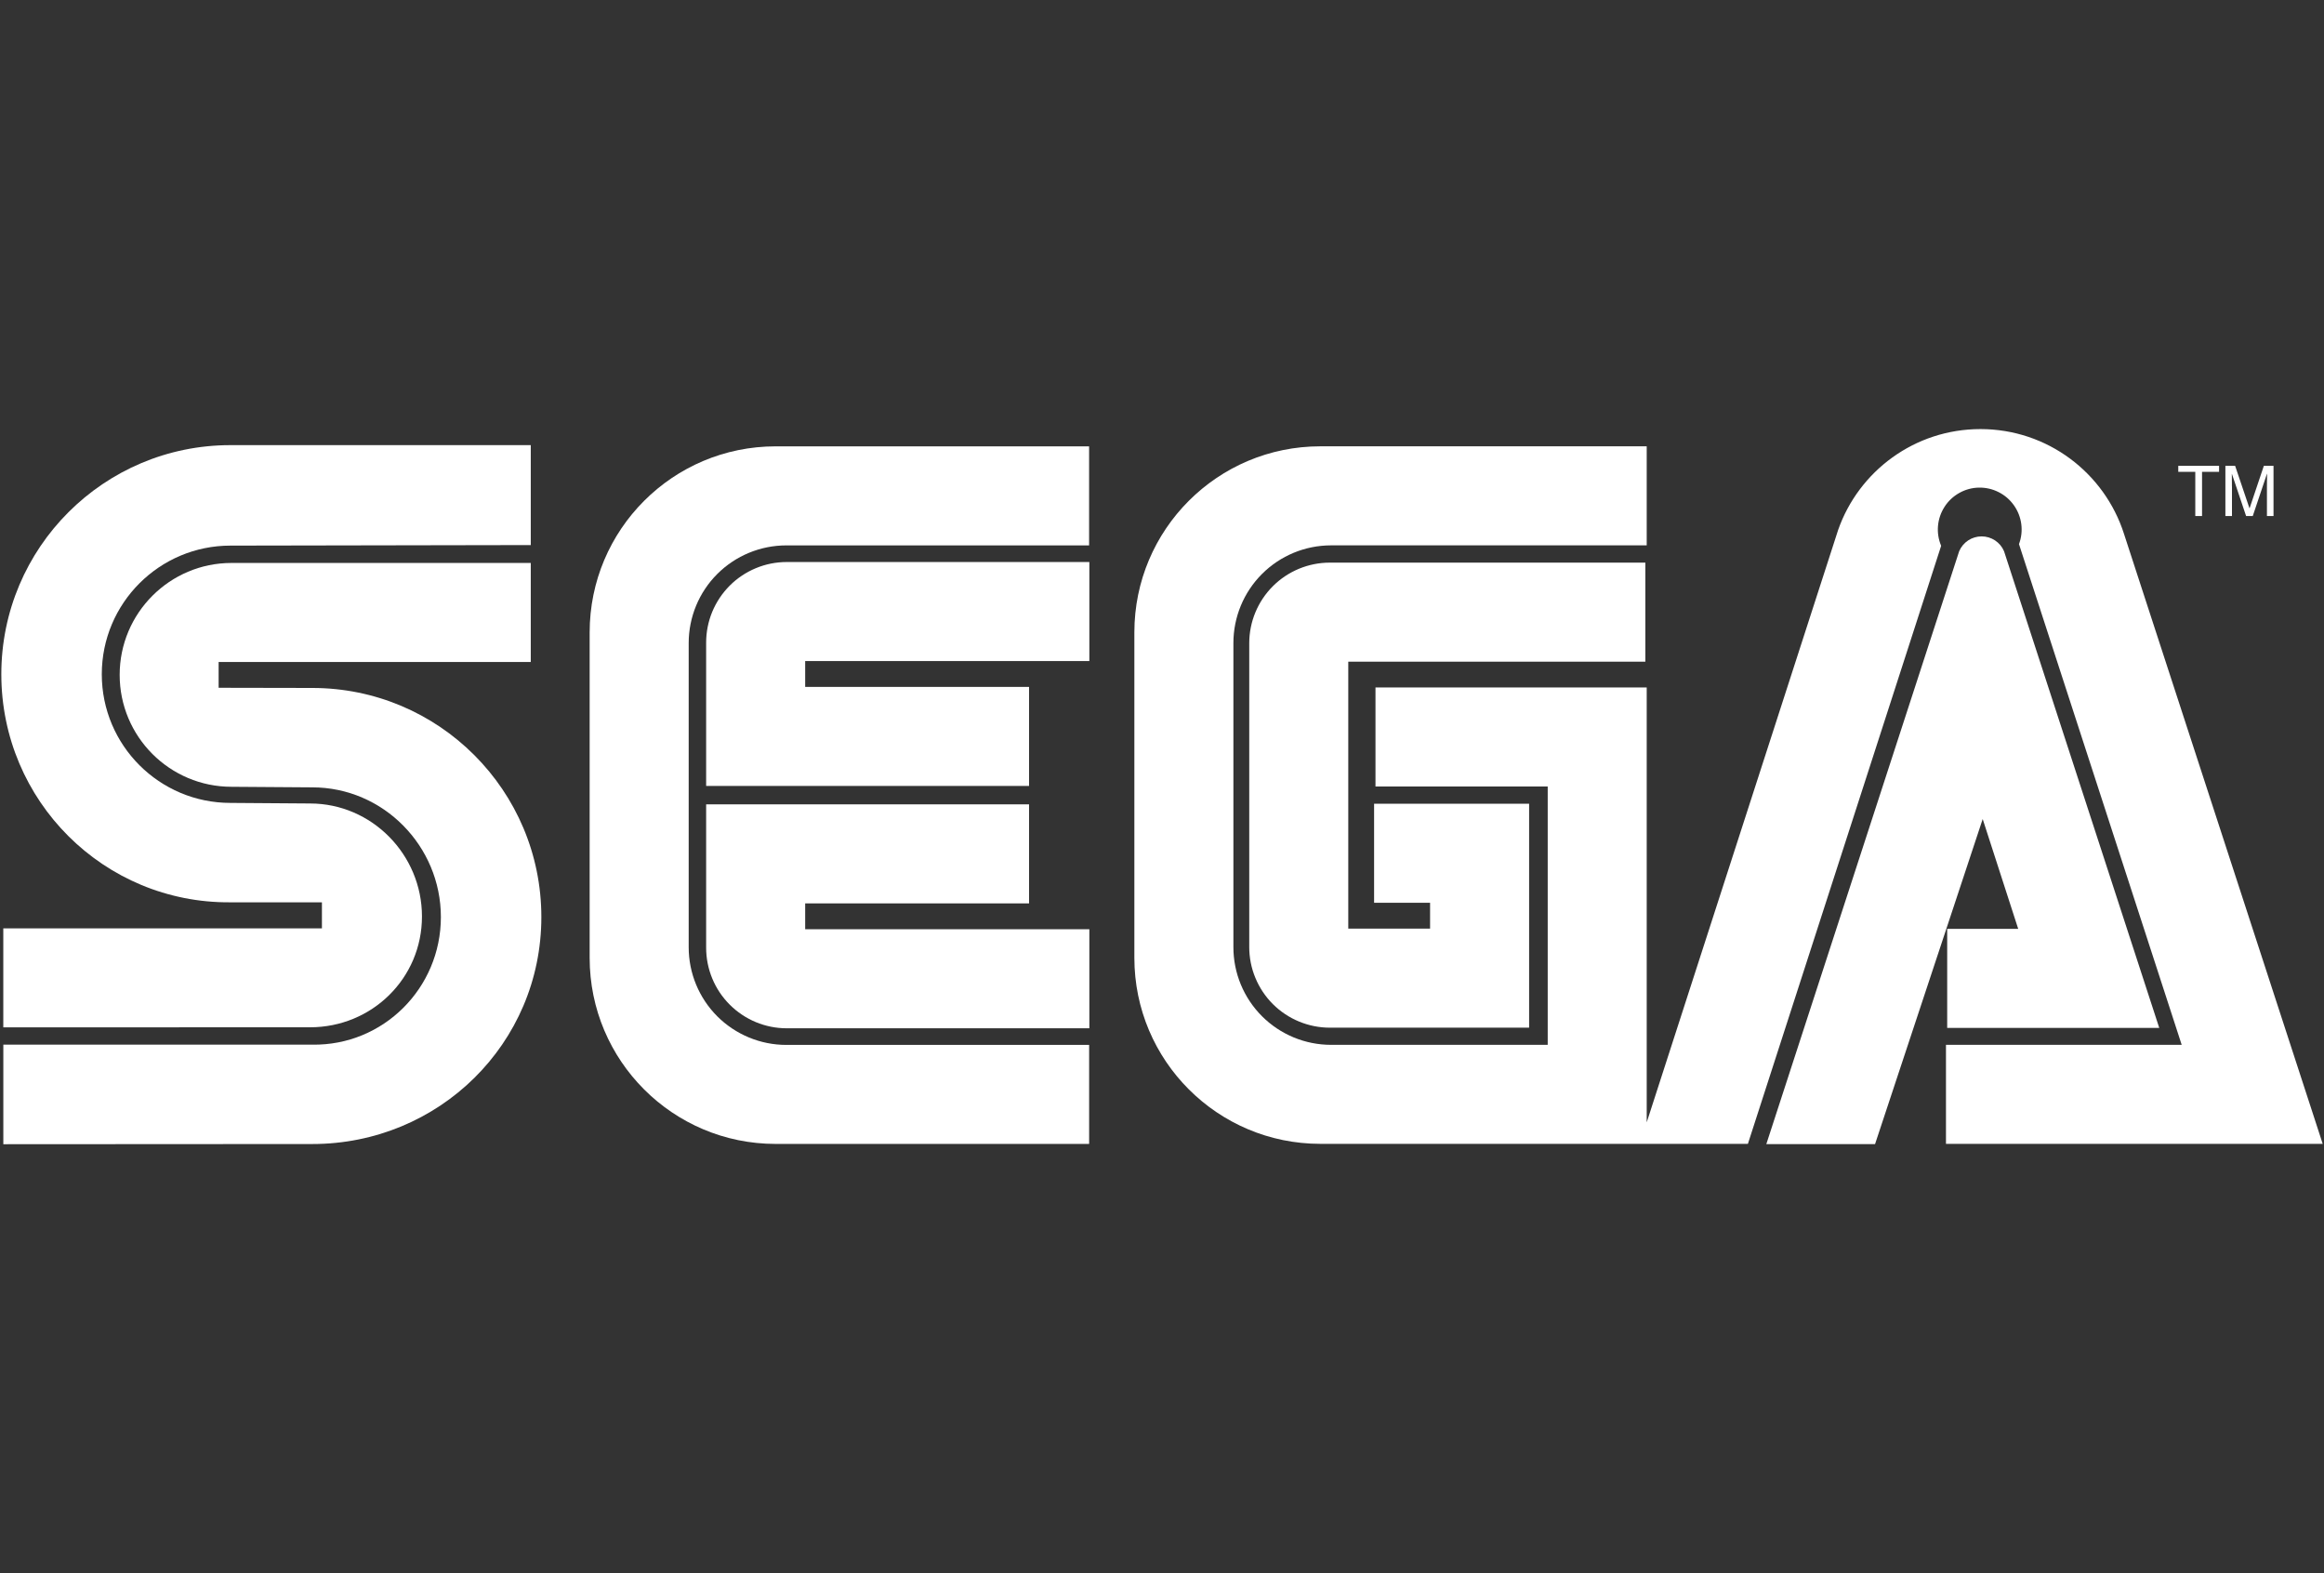
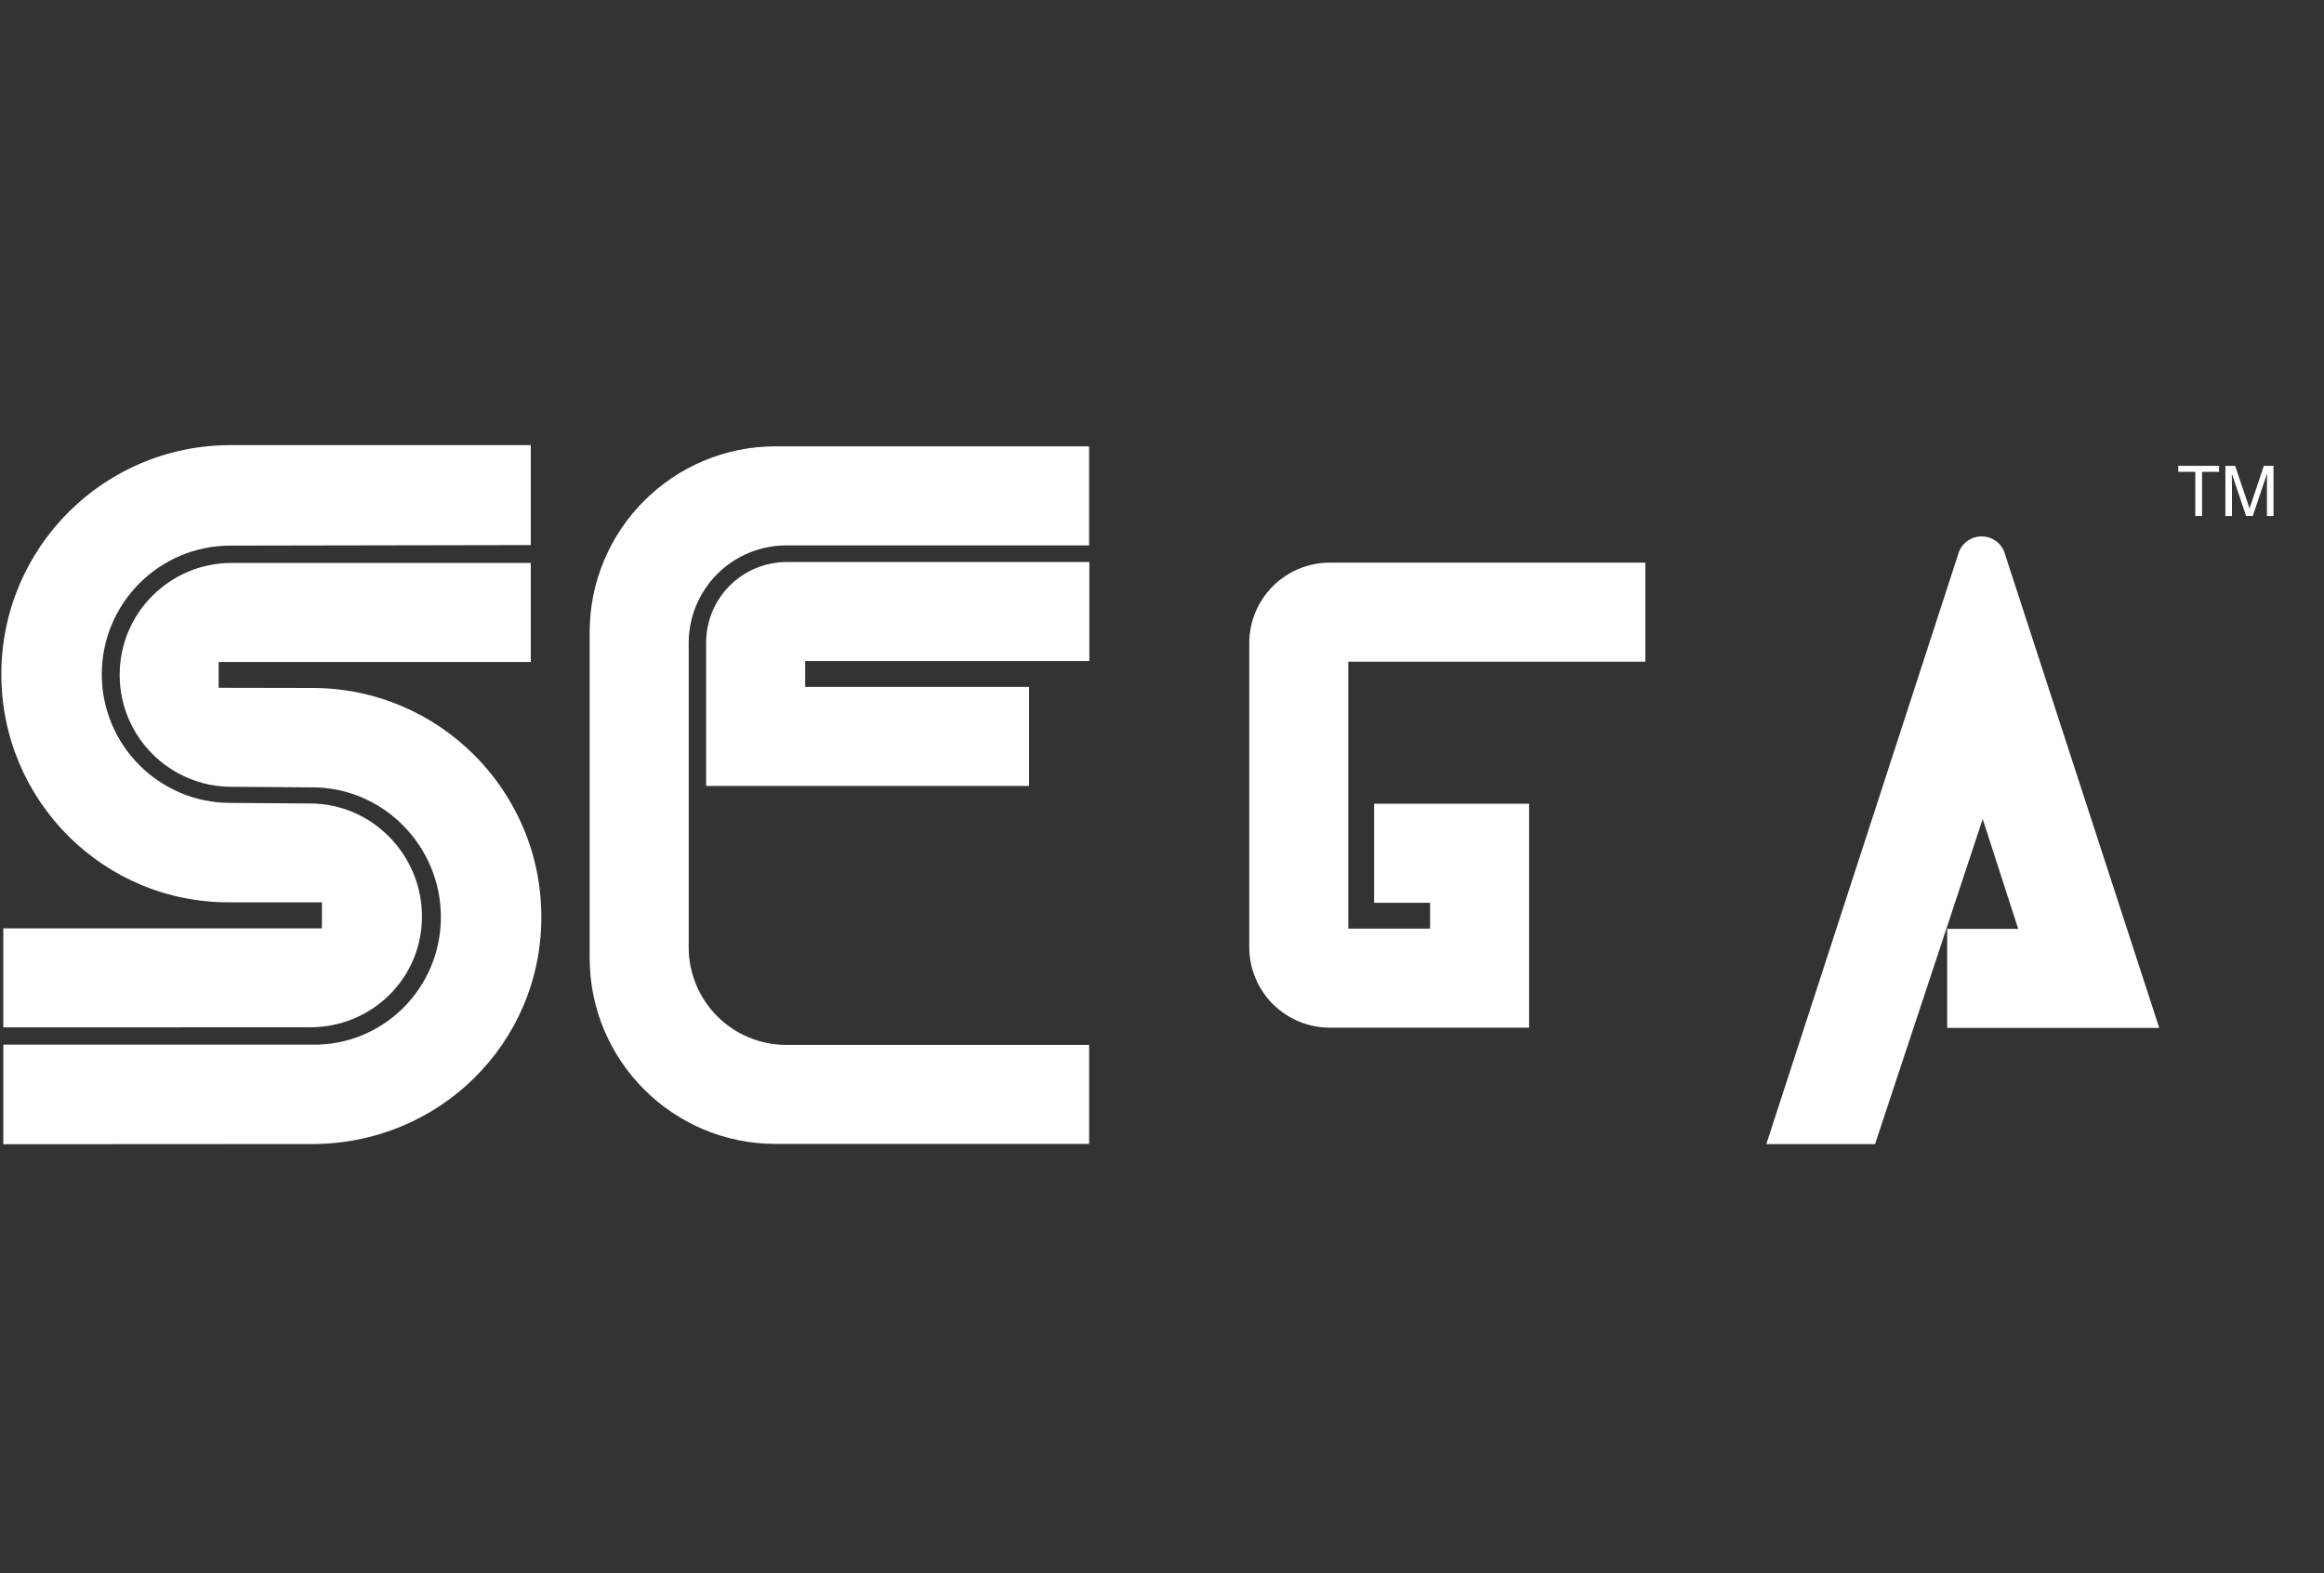
<svg xmlns="http://www.w3.org/2000/svg" width="65" height="44" viewBox="0 0 65 44" fill="none">
  <rect x="0" y="0" width="65" height="44" fill="#333333" stroke="none" />
-   <path fill-rule="evenodd" clip-rule="evenodd" d="M22.52 25.265H28.782V22.496H19.75V26.503C19.75 27.101 19.987 27.675 20.41 28.097C20.833 28.52 21.406 28.758 22.004 28.758H30.468V25.988H22.52V25.265Z" fill="white" />
  <path fill-rule="evenodd" clip-rule="evenodd" d="M16.492 17.686V26.79C16.492 29.663 18.821 31.992 21.694 31.992H30.462V29.223H21.993C21.268 29.223 20.574 28.935 20.061 28.423C19.549 27.91 19.262 27.216 19.262 26.491V17.984C19.262 17.26 19.549 16.565 20.061 16.053C20.574 15.541 21.268 15.253 21.993 15.253H30.461V12.483H21.694C18.821 12.483 16.492 14.812 16.492 17.686Z" fill="white" />
  <path fill-rule="evenodd" clip-rule="evenodd" d="M19.75 17.972V21.98H28.782V19.211H22.52V18.488H30.468V15.718H22.004C21.708 15.718 21.415 15.776 21.141 15.89C20.868 16.003 20.619 16.169 20.41 16.378C20.201 16.588 20.035 16.836 19.921 17.11C19.808 17.383 19.75 17.676 19.75 17.972ZM46.019 18.505V15.735H37.194C36.597 15.735 36.023 15.972 35.6 16.395C35.178 16.818 34.94 17.391 34.94 17.989V26.486C34.94 26.782 34.998 27.076 35.112 27.349C35.225 27.623 35.391 27.871 35.6 28.081C35.81 28.29 36.058 28.456 36.332 28.569C36.605 28.682 36.898 28.741 37.194 28.741H42.768V22.478H38.432V25.248H39.998V25.971H37.71V18.505H46.019Z" fill="white" />
-   <path fill-rule="evenodd" clip-rule="evenodd" d="M59.405 14.927C58.861 13.229 57.27 12 55.391 12C53.552 12 51.988 13.177 51.412 14.818L46.057 31.389V19.226H38.471V21.996H43.288V29.221H37.228C36.504 29.221 35.809 28.933 35.297 28.421C34.785 27.909 34.497 27.214 34.497 26.49V17.983C34.497 17.259 34.785 16.564 35.297 16.052C35.809 15.54 36.504 15.252 37.228 15.252H46.057V12.482H36.929C34.056 12.482 31.727 14.811 31.727 17.684V26.788C31.727 29.661 34.056 31.99 36.929 31.99H48.887L54.292 15.265C54.218 15.089 54.187 14.897 54.204 14.707C54.221 14.516 54.284 14.333 54.388 14.172C54.492 14.011 54.633 13.879 54.8 13.786C54.967 13.692 55.154 13.641 55.346 13.637C55.537 13.633 55.726 13.676 55.897 13.762C56.068 13.847 56.215 13.974 56.326 14.13C56.437 14.286 56.508 14.466 56.533 14.656C56.558 14.845 56.536 15.038 56.469 15.217L61.02 29.221H54.427V31.99H64.964L59.405 14.927Z" fill="white" />
  <path fill-rule="evenodd" clip-rule="evenodd" d="M56.447 25.977H54.461V28.747H60.392L56.051 15.416C55.999 15.293 55.912 15.188 55.8 15.114C55.688 15.04 55.557 15.001 55.424 15.001C55.29 15.001 55.159 15.04 55.047 15.114C54.936 15.188 54.848 15.293 54.796 15.416L49.402 31.998H52.443L55.454 22.906L56.447 25.977ZM61.4 14.431H61.589V13.195H62.065V13.027H60.924V13.195H61.4V14.431ZM62.425 13.602C62.425 13.56 62.422 13.383 62.422 13.254H62.425L62.821 14.431H63.008L63.404 13.252H63.408C63.408 13.383 63.404 13.561 63.404 13.602V14.431H63.588V13.027H63.318L62.919 14.214H62.915L62.514 13.027H62.242V14.431H62.426V13.602H62.425ZM8.734 19.24L6.115 19.235V18.513H14.845V15.744H6.476C4.748 15.744 3.347 17.146 3.347 18.874C3.347 20.602 4.748 22.004 6.476 22.004L8.734 22.02C10.721 22.02 12.331 23.661 12.331 25.648C12.331 27.635 10.72 29.246 8.734 29.216H0.093V32L8.734 31.995C12.273 31.995 15.141 29.186 15.141 25.648C15.141 22.109 12.273 19.24 8.734 19.24Z" fill="white" />
  <path fill-rule="evenodd" clip-rule="evenodd" d="M6.445 25.235H9.004V25.963H0.092V28.732L8.673 28.73C10.401 28.73 11.802 27.36 11.802 25.631C11.802 23.903 10.401 22.471 8.673 22.471L6.445 22.455C4.458 22.455 2.847 20.844 2.847 18.857C2.847 16.87 4.458 15.259 6.445 15.259L14.845 15.244V12.449H6.445C2.906 12.449 0.037 15.318 0.037 18.857C0.037 22.396 2.906 25.265 6.445 25.235Z" fill="white" />
</svg>